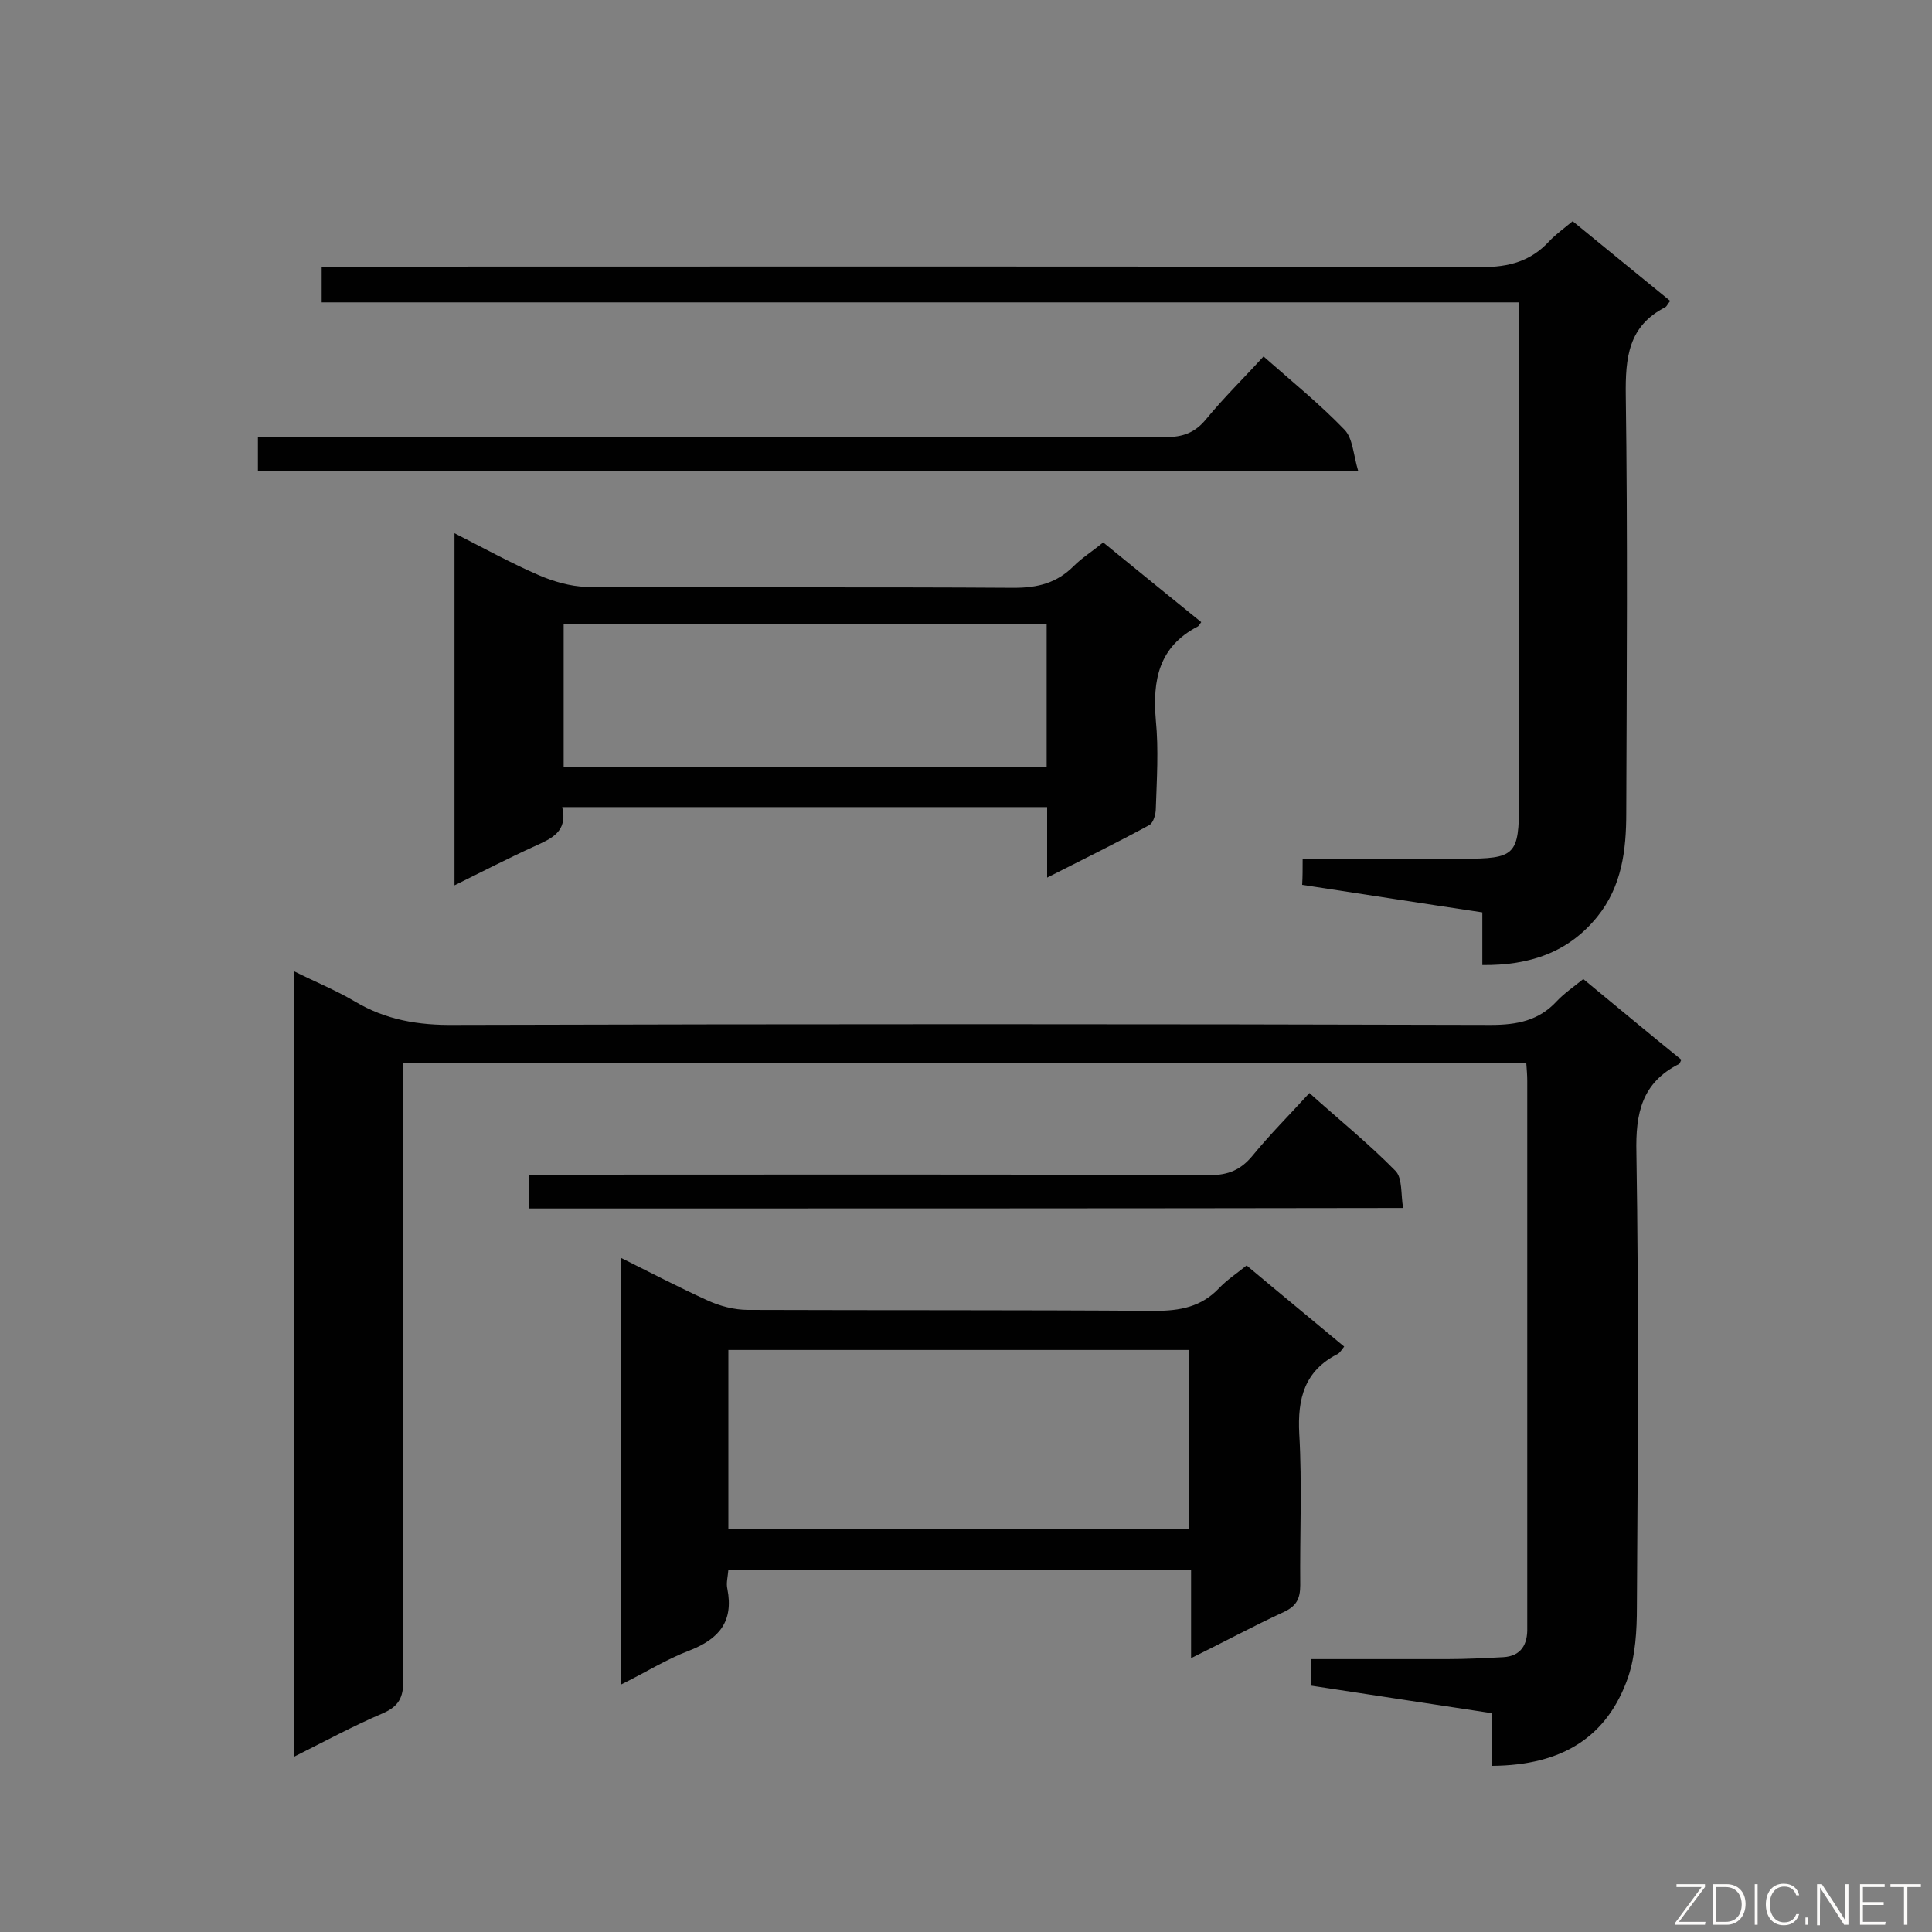
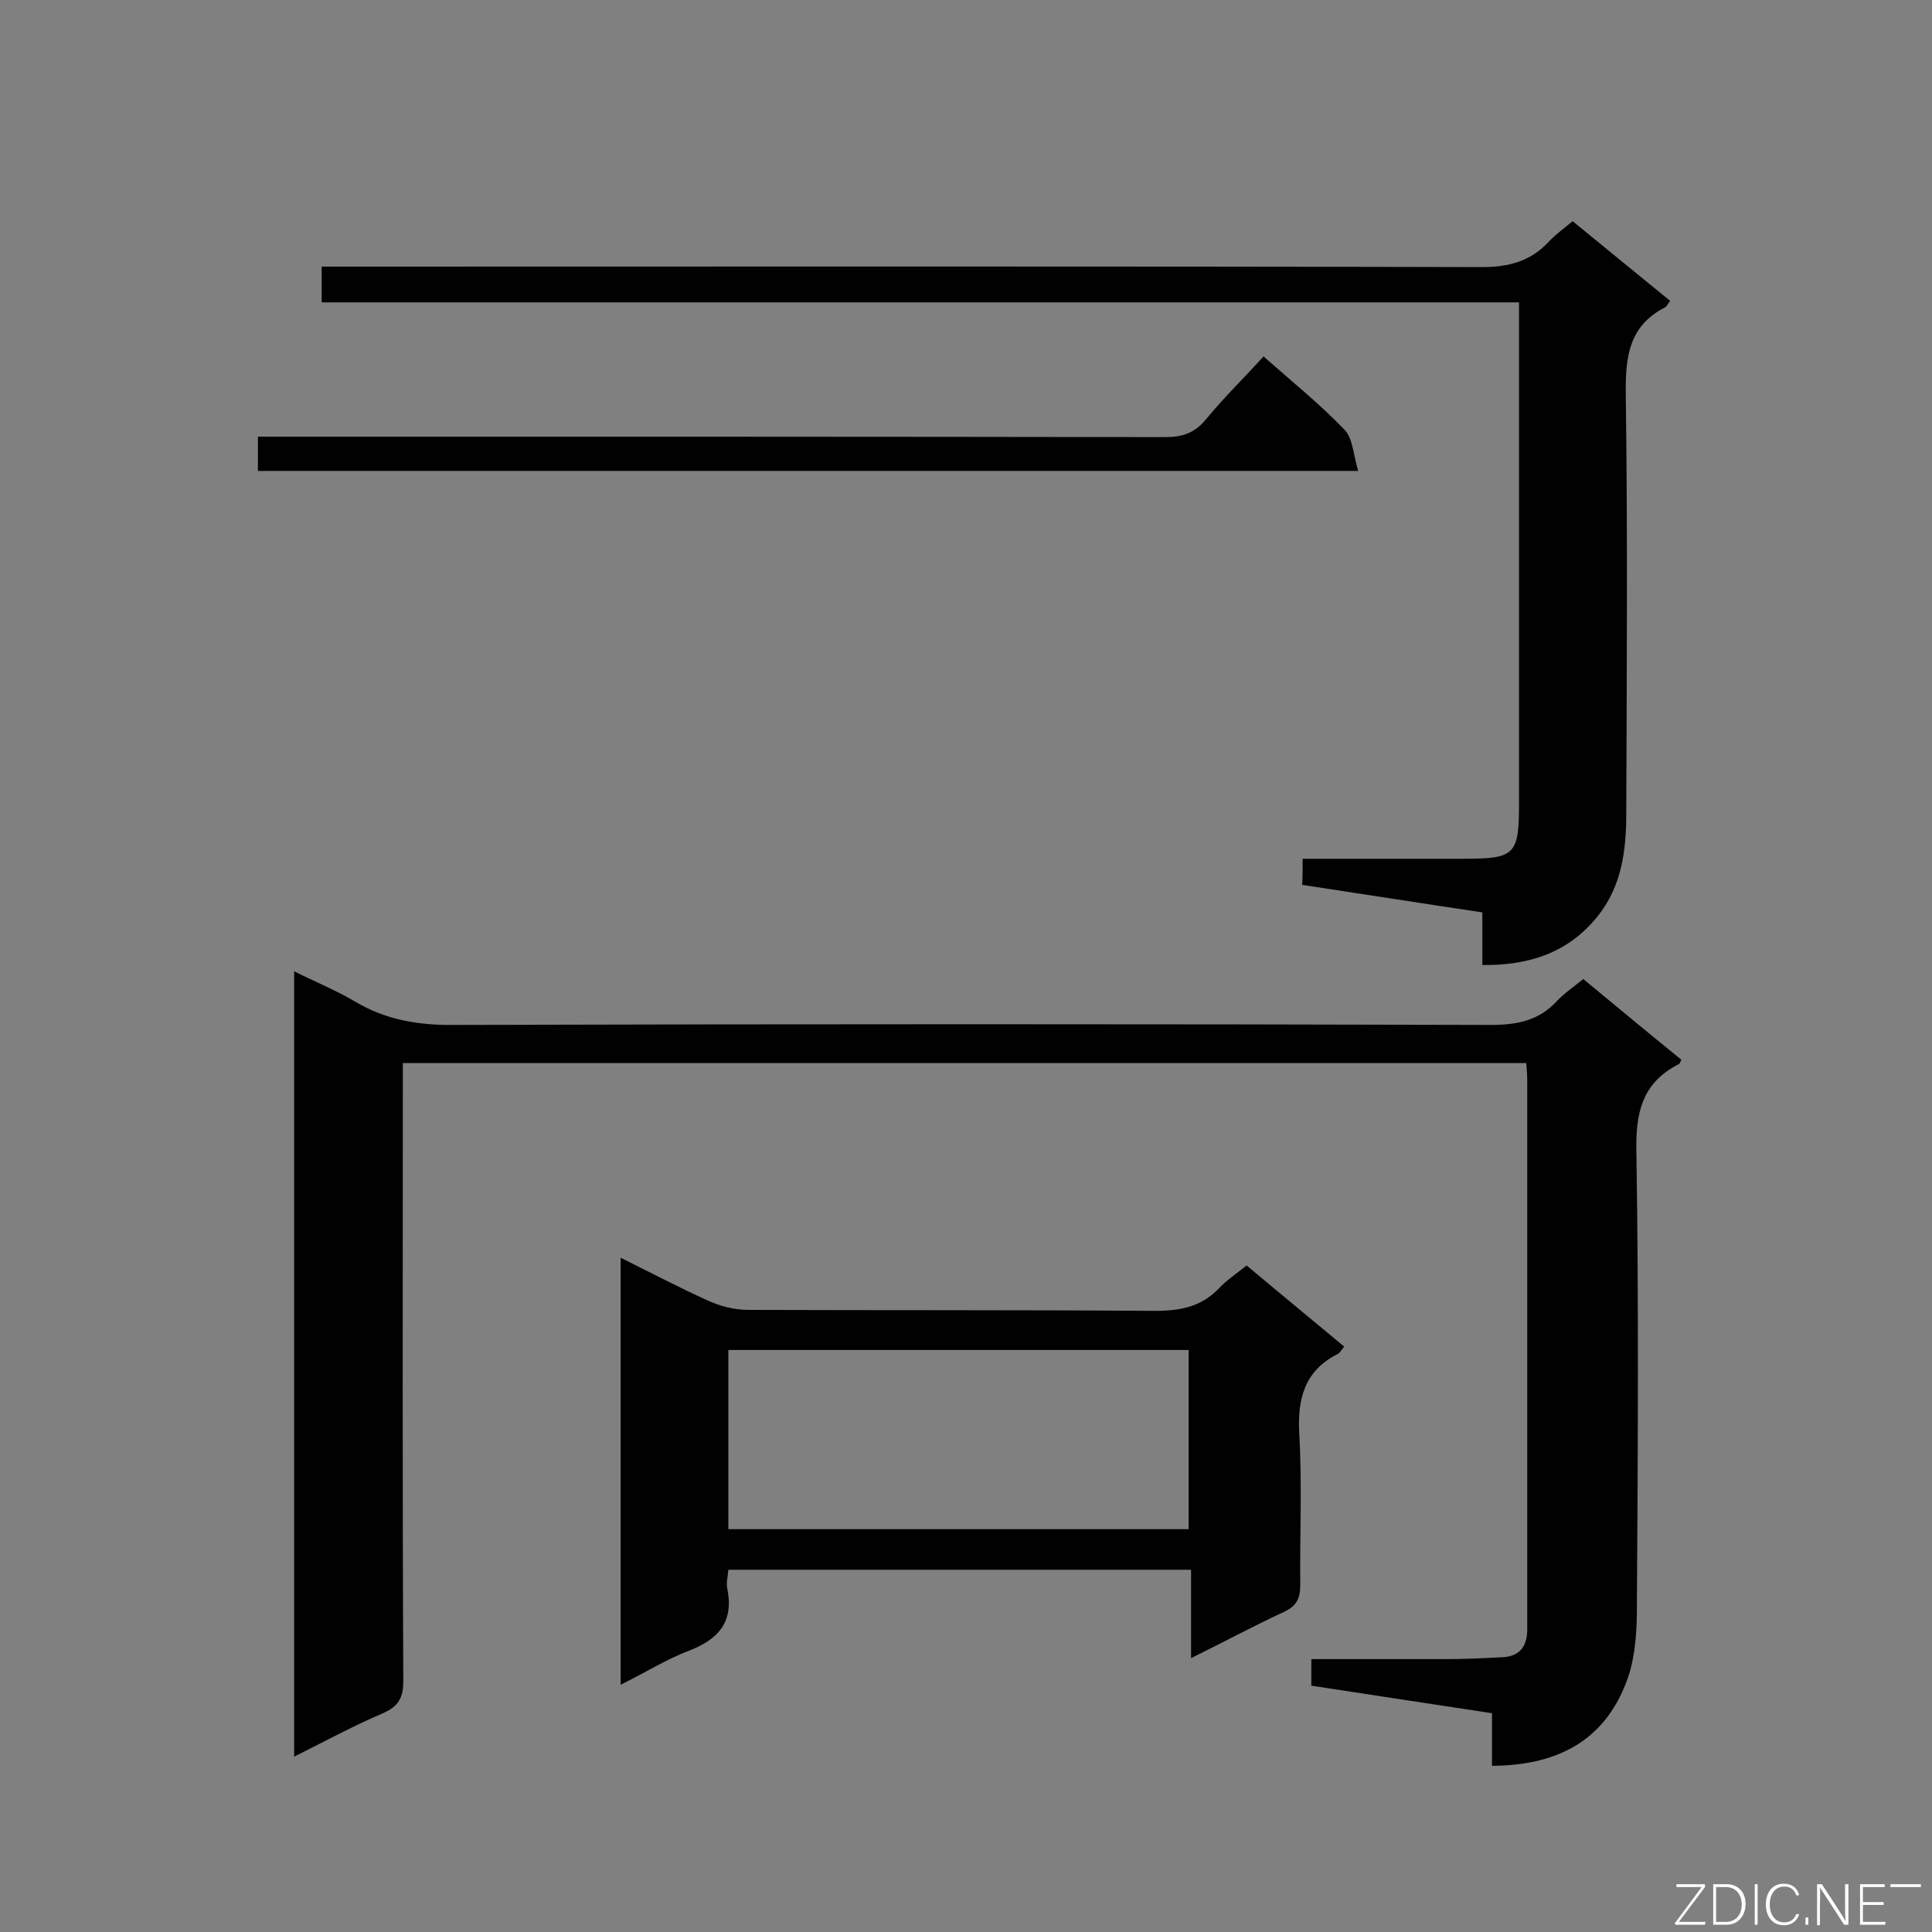
<svg xmlns="http://www.w3.org/2000/svg" enable-background="new 0 0 400 400" viewBox="0 0 400 400">
  <rect x="0" y="0" width="400" height="400" fill="#808080" stroke="none" />
  <path d="m308.9 365.6c0-3.7 0-7.1 0-10.9-12.6-1.9-24.9-3.8-37.4-5.7 0-1.8 0-3.4 0-5.5h28.1c3.9 0 7.7-.2 11.6-.4 3.7-.2 5.1-2.6 5-6.1 0-.4 0-.9 0-1.3 0-37.3 0-74.6 0-111.9 0-1.2-.1-2.3-.2-3.7-77.5 0-154.7 0-232.6 0v5.2c0 40.9-.1 81.8.1 122.7 0 3.5-1 5.3-4.2 6.7-6.1 2.6-12 5.8-18.4 9 0-54.3 0-108 0-162.6 4.4 2.2 8.6 3.9 12.5 6.2 6.5 3.9 13.3 5 20.8 4.9 71.5-.2 143-.2 214.5 0 5.4 0 9.9-.9 13.6-4.9 1.5-1.6 3.4-2.9 5.5-4.6 6.8 5.6 13.5 11.2 20.3 16.7-.2.4-.3.8-.5.9-7.7 3.9-9 10.2-8.8 18.4.5 31.3.3 62.7.1 94 0 4.9-.3 10-1.8 14.5-4.3 12.4-13.6 18.3-28.2 18.4z" fill="#010101" />
  <path d="m269.7 177.8h33c11.1 0 11.8-.7 11.8-11.8 0-32.7 0-65.4 0-98 0-1.6 0-3.2 0-5.4-82.7 0-165.2 0-247.9 0 0-2.6 0-4.7 0-7.4h5.2c78.3 0 156.7-.1 235 .1 5.6 0 10.1-1.2 13.9-5.3 1.4-1.5 3.1-2.7 4.9-4.2 6.8 5.6 13.5 11 20.2 16.5-.5.6-.7 1.1-1 1.3-7.7 3.9-8.3 10.5-8.2 18.3.4 28.8.2 57.6.1 86.4 0 7.7-.9 15.2-6 21.5-6 7.4-14 10.1-23.8 10 0-3.6 0-7.1 0-10.9-12.7-1.9-24.8-3.8-37.3-5.7.1-1.7.1-3.2.1-5.4z" fill="#010101" />
  <path d="m258.1 262c6.9 5.8 13.5 11.2 20.2 16.8-.5.6-.8 1.2-1.3 1.5-6.9 3.5-8.4 9.2-8 16.6.6 10.4.1 20.9.2 31.3 0 2.8-.8 4.3-3.3 5.5-6.3 2.9-12.4 6.2-19.3 9.6 0-6.5 0-12.3 0-18.3-32.1 0-63.8 0-95.8 0-.1 1.4-.5 2.8-.2 4 1.3 6.7-1.7 10.3-7.8 12.7-4.8 1.8-9.2 4.6-14.3 7.1 0-29.7 0-58.6 0-88.4 6.2 3.1 12 6.1 17.9 8.8 2.6 1.2 5.6 2 8.5 2 28.1.1 56.1 0 84.2.2 5.2 0 9.6-.8 13.3-4.7 1.6-1.7 3.6-3 5.7-4.7zm-107.3 54.6h95.3c0-12.6 0-24.8 0-37.1-32 0-63.6 0-95.3 0z" fill="#010101" />
-   <path d="m228.4 112.3c6.9 5.6 13.6 11.1 20.3 16.5-.3.4-.5.8-.7.9-8.1 4.2-9.4 11.1-8.7 19.4.6 6.1.2 12.2 0 18.3 0 1.2-.5 2.9-1.3 3.4-6.8 3.7-13.7 7.1-21.2 10.9 0-5.3 0-9.9 0-14.6-33.6 0-66.8 0-100.4 0 1.2 5.1-2.2 6.5-5.7 8.1-5.5 2.5-10.9 5.3-16.6 8.1 0-24.4 0-48.4 0-72.9 6.1 3.1 11.7 6.2 17.5 8.7 3 1.3 6.5 2.3 9.7 2.4 29.5.2 59.1 0 88.6.2 5 0 8.9-1 12.4-4.5 1.7-1.7 3.8-3 6.1-4.9zm-11.7 16.9c-33.7 0-66.8 0-100 0v29.6h100c0-10 0-19.6 0-29.6z" fill="#010101" />
  <path d="m261.6 73.8c5.9 5.2 11.7 9.9 16.8 15.2 1.7 1.8 1.8 5.2 2.8 8.5-76.6 0-152 0-227.8 0 0-2.2 0-4.3 0-7.1h5.7c60.7 0 121.5 0 182.2.1 3.6 0 6.1-.9 8.4-3.7 3.7-4.5 7.9-8.6 11.9-13z" fill="#010101" />
-   <path d="m109.5 250.2c0-2.4 0-4.4 0-7h5.3c45.2 0 90.4-.1 135.7.1 3.8 0 6.4-1.1 8.8-4 3.6-4.4 7.6-8.4 11.8-13 6 5.4 12.2 10.4 17.8 16.1 1.5 1.5 1.1 4.9 1.6 7.7-60.8.1-120.8.1-181 .1z" fill="#010101" />
  <g fill="#fcfbfa">
    <path d="m346.9 398 5.4-7.3h-5.2v-.6h5.9v.6l-5.4 7.2h5.5l-.1.6h-6.2v-.5z" />
    <path d="m354.7 390.1h2.8c2.3 0 3.9 1.6 3.9 4.1s-1.6 4.3-3.9 4.3h-2.8zm.6 7.8h2c2.2 0 3.3-1.6 3.3-3.6 0-1.8-1-3.6-3.3-3.6h-2z" />
    <path d="m363.9 390.1v8.4h-.6v-8.4z" />
    <path d="m372.5 396.3c-.4 1.3-1.4 2.3-3.2 2.3-2.4 0-3.7-1.9-3.7-4.3 0-2.3 1.2-4.3 3.7-4.3 1.8 0 2.9 1 3.2 2.4h-.6c-.4-1.1-1.1-1.8-2.5-1.8-2.1 0-3 1.9-3 3.7s.9 3.7 3 3.7c1.4 0 2.1-.7 2.5-1.7z" />
    <path d="m373.8 398.5v-1.5h.6v1.5z" />
    <path d="m376.2 398.5v-8.4h1c1.3 2 4.4 6.7 4.9 7.6-.1-1.2-.1-2.4-.1-3.8v-3.8h.7v8.4h-.9c-1.2-1.9-4.4-6.8-5-7.7.1 1.1 0 2.3 0 3.9v3.9h-.6z" />
    <path d="m390 394.4h-4.3v3.5h4.7l-.1.6h-5.2v-8.4h5.1v.6h-4.5v3.1h4.3z" />
-     <path d="m394.2 390.7h-2.8v-.6h6.3v.6h-2.8v7.8h-.7z" />
+     <path d="m394.2 390.7h-2.8v-.6h6.3v.6h-2.8h-.7z" />
  </g>
</svg>